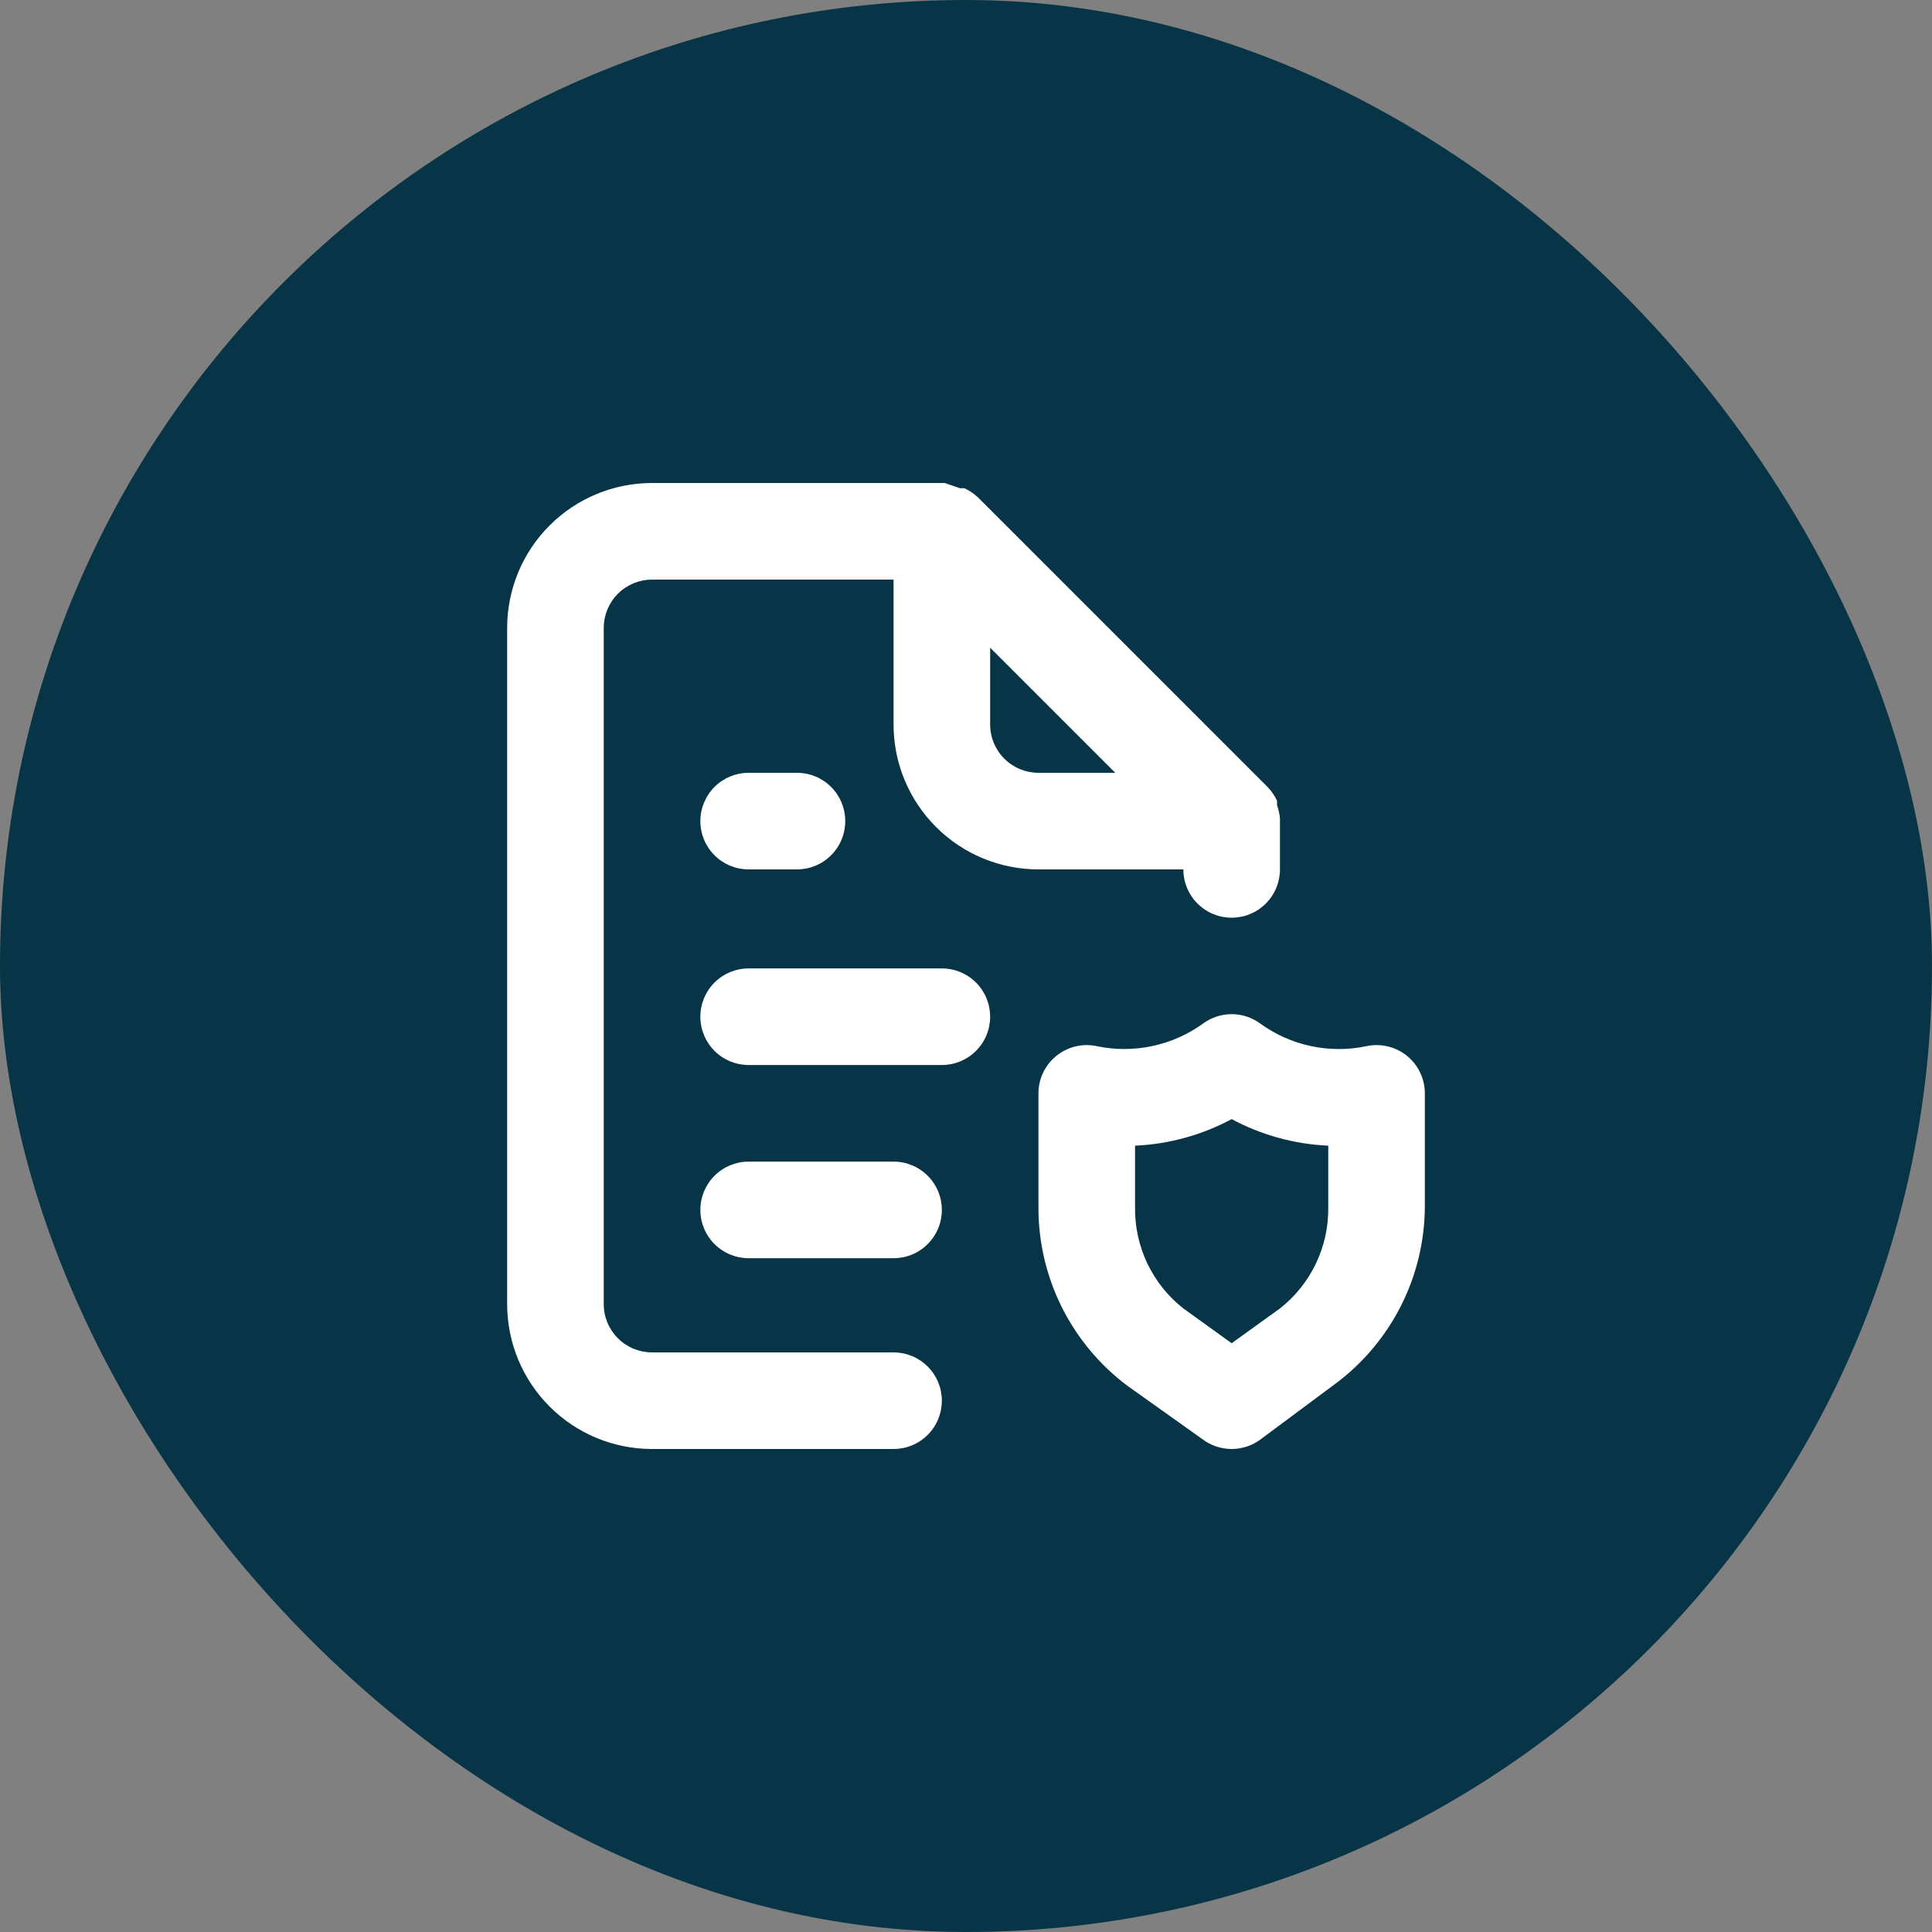
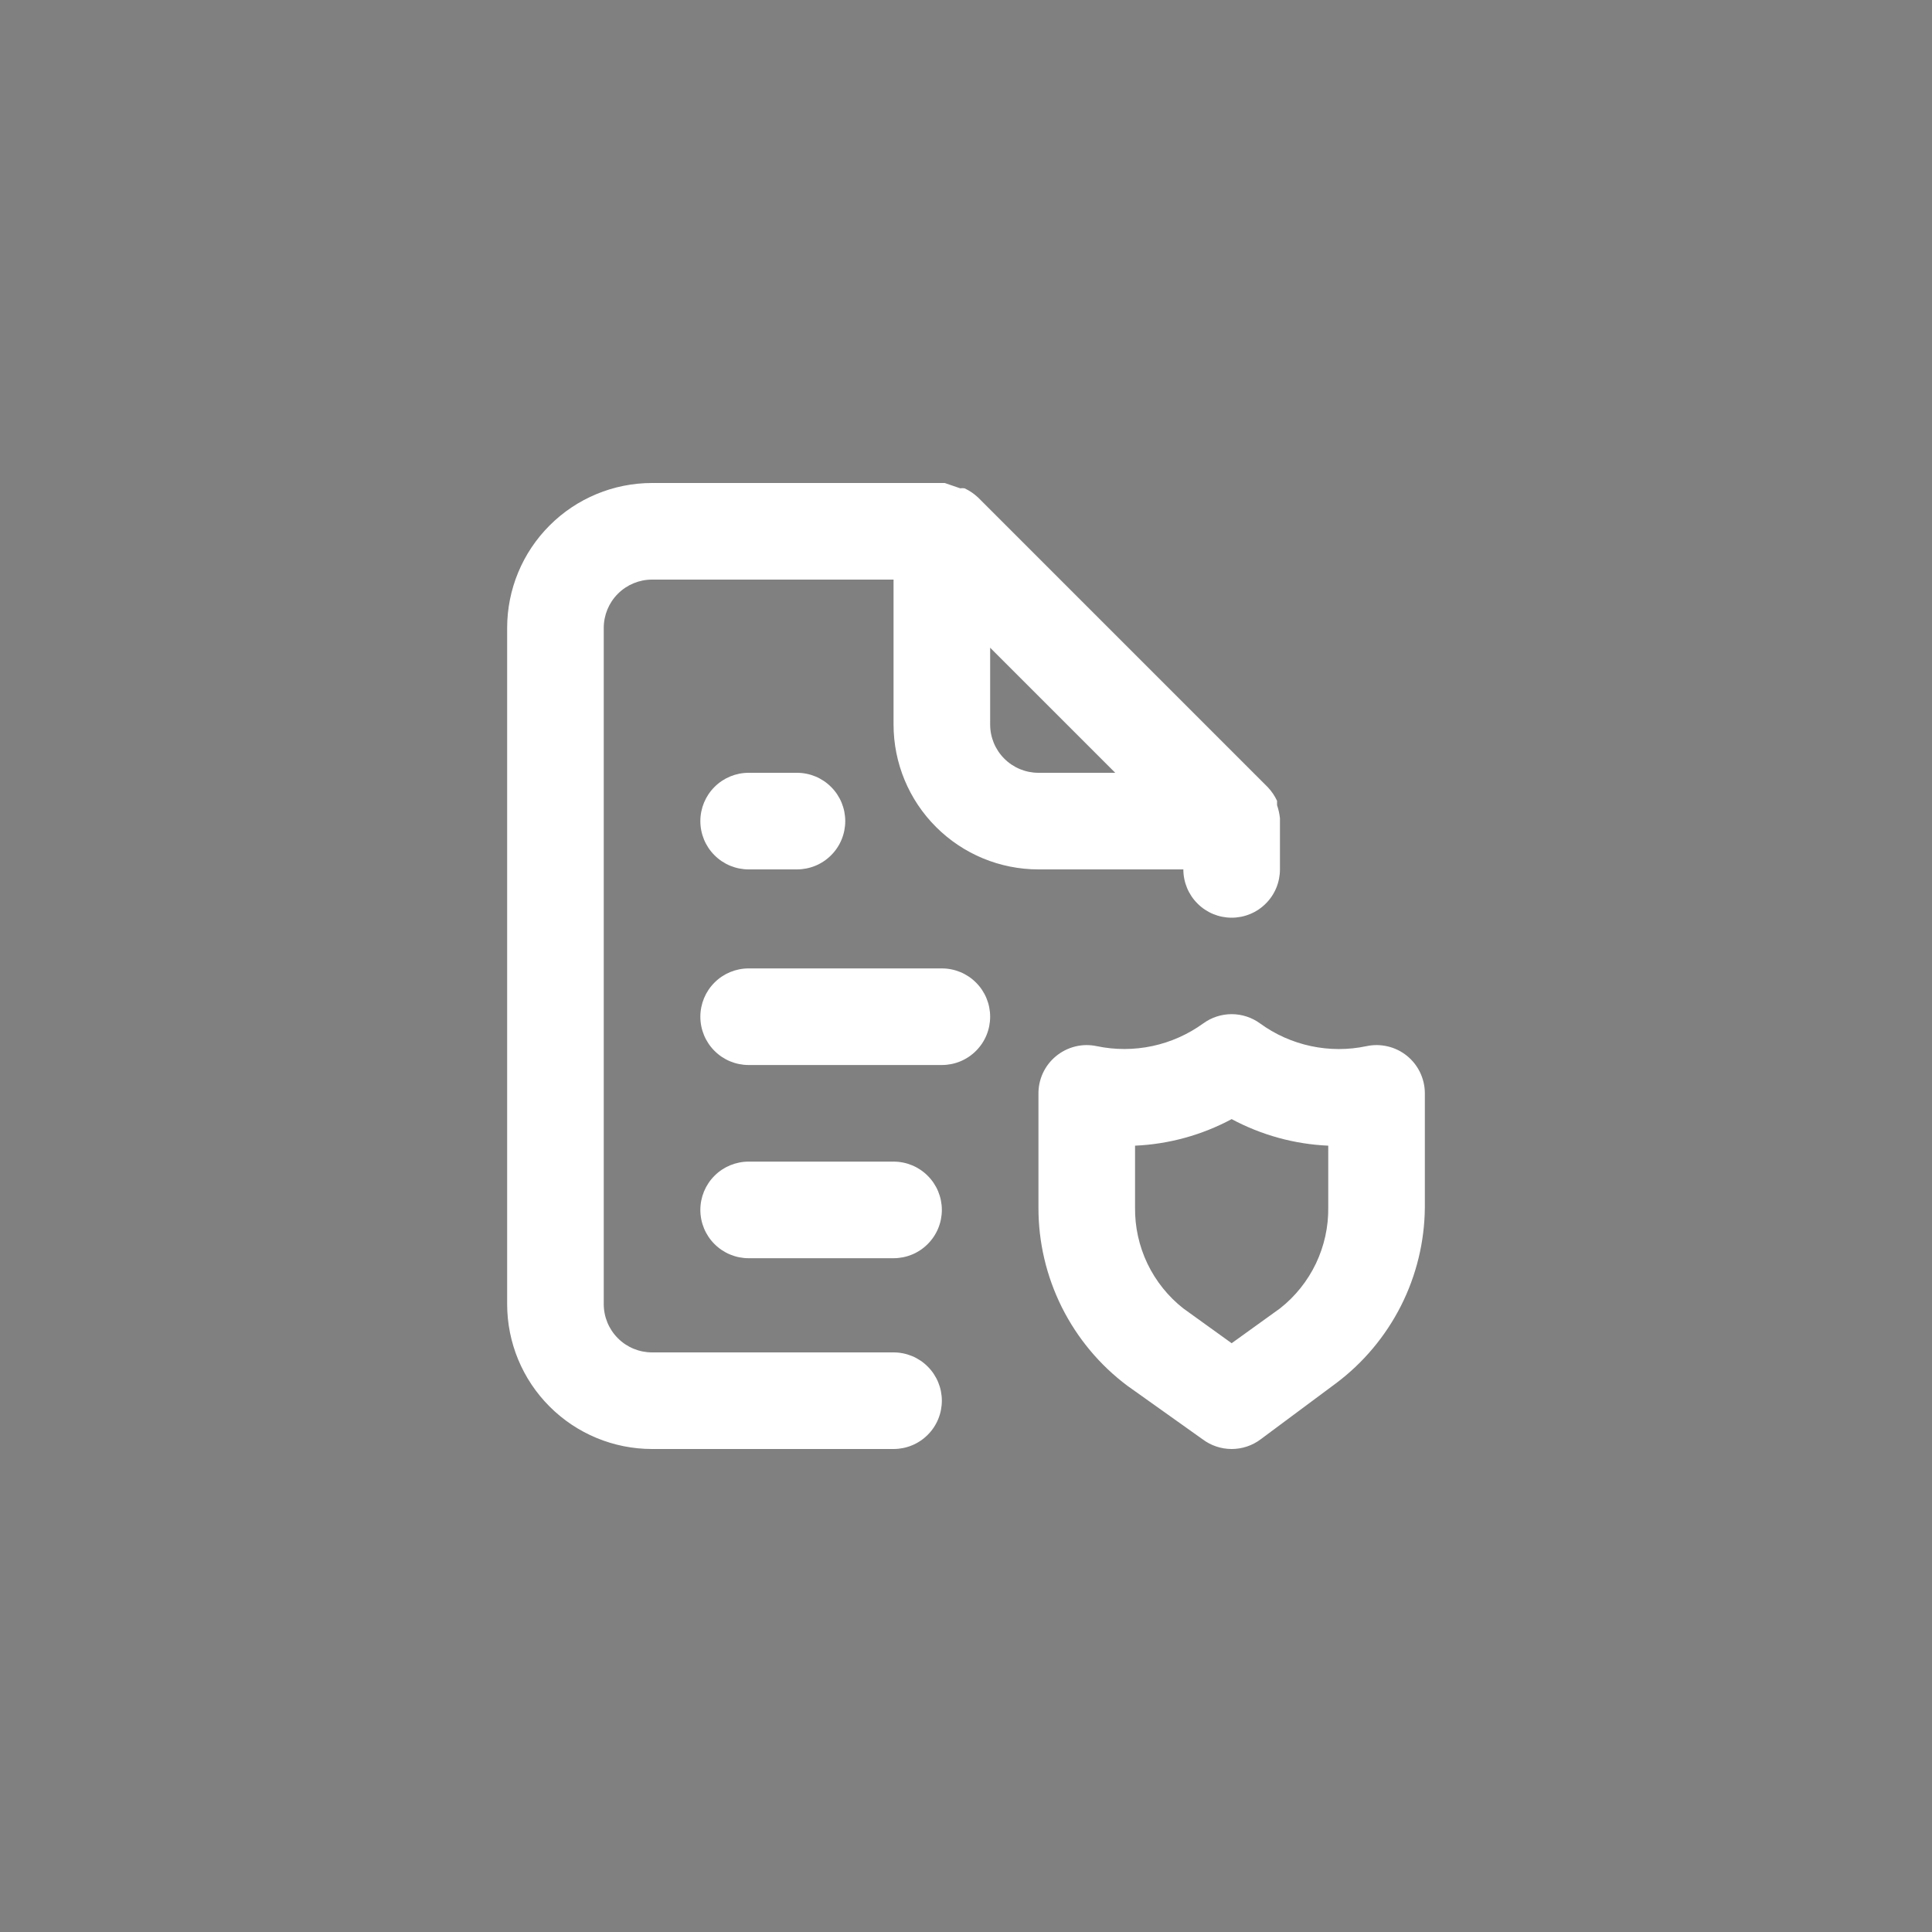
<svg xmlns="http://www.w3.org/2000/svg" width="40" height="40" viewBox="0 0 40 40" fill="none">
  <rect x="0" y="0" width="40" height="40" fill="#808080" stroke="none" />
-   <rect width="40" height="40" rx="20" fill="#073446" />
  <path d="M18.5 28H13.5C13.235 28 12.98 27.895 12.793 27.707C12.605 27.52 12.5 27.265 12.5 27V13C12.5 12.735 12.605 12.48 12.793 12.293C12.98 12.105 13.235 12 13.5 12H18.5V15C18.5 15.796 18.816 16.559 19.379 17.121C19.941 17.684 20.704 18 21.5 18H24.5C24.5 18.265 24.605 18.52 24.793 18.707C24.98 18.895 25.235 19 25.5 19C25.765 19 26.02 18.895 26.207 18.707C26.395 18.52 26.5 18.265 26.5 18V17C26.5 17 26.5 17 26.5 16.94C26.49 16.848 26.47 16.758 26.44 16.67V16.58C26.392 16.477 26.328 16.383 26.25 16.3L20.25 10.3C20.167 10.222 20.073 10.158 19.97 10.11C19.94 10.106 19.91 10.106 19.88 10.11L19.56 10H13.5C12.704 10 11.941 10.316 11.379 10.879C10.816 11.441 10.5 12.204 10.5 13V27C10.5 27.796 10.816 28.559 11.379 29.121C11.941 29.684 12.704 30 13.5 30H18.5C18.765 30 19.02 29.895 19.207 29.707C19.395 29.52 19.5 29.265 19.5 29C19.5 28.735 19.395 28.48 19.207 28.293C19.02 28.105 18.765 28 18.5 28ZM20.5 13.41L23.09 16H21.5C21.235 16 20.98 15.895 20.793 15.707C20.605 15.52 20.5 15.265 20.5 15V13.41ZM15.5 16C15.235 16 14.98 16.105 14.793 16.293C14.605 16.48 14.5 16.735 14.5 17C14.5 17.265 14.605 17.52 14.793 17.707C14.98 17.895 15.235 18 15.5 18H16.5C16.765 18 17.02 17.895 17.207 17.707C17.395 17.52 17.5 17.265 17.5 17C17.5 16.735 17.395 16.48 17.207 16.293C17.02 16.105 16.765 16 16.5 16H15.5ZM29.13 21.86C29.014 21.766 28.878 21.699 28.733 21.665C28.587 21.63 28.436 21.628 28.29 21.66C27.911 21.74 27.519 21.739 27.14 21.658C26.761 21.577 26.403 21.418 26.09 21.19C25.919 21.065 25.712 20.997 25.5 20.997C25.288 20.997 25.081 21.065 24.91 21.19C24.596 21.417 24.238 21.576 23.86 21.657C23.481 21.738 23.089 21.739 22.71 21.66C22.562 21.628 22.409 21.63 22.263 21.666C22.116 21.702 21.979 21.771 21.863 21.867C21.746 21.963 21.653 22.084 21.59 22.222C21.527 22.359 21.497 22.509 21.5 22.66V25C21.498 25.716 21.664 26.422 21.983 27.063C22.303 27.703 22.767 28.261 23.34 28.69L24.9 29.8C25.073 29.93 25.284 30 25.5 30C25.716 30 25.927 29.93 26.1 29.8L27.66 28.64C28.226 28.216 28.686 27.666 29.006 27.035C29.325 26.404 29.494 25.707 29.5 25V22.63C29.499 22.482 29.465 22.337 29.401 22.203C29.337 22.07 29.245 21.953 29.13 21.86ZM27.5 25C27.505 25.402 27.417 25.799 27.244 26.162C27.07 26.524 26.816 26.842 26.5 27.09L25.5 27.81L24.5 27.09C24.184 26.842 23.93 26.524 23.756 26.162C23.583 25.799 23.495 25.402 23.5 25V23.72C24.199 23.689 24.883 23.501 25.5 23.17C26.117 23.501 26.801 23.689 27.5 23.72V25ZM18.5 24.05H15.5C15.235 24.05 14.98 24.155 14.793 24.343C14.605 24.53 14.5 24.785 14.5 25.05C14.5 25.315 14.605 25.57 14.793 25.757C14.98 25.945 15.235 26.05 15.5 26.05H18.5C18.765 26.05 19.02 25.945 19.207 25.757C19.395 25.57 19.5 25.315 19.5 25.05C19.5 24.785 19.395 24.53 19.207 24.343C19.02 24.155 18.765 24.05 18.5 24.05ZM19.5 20.05H15.5C15.235 20.05 14.98 20.155 14.793 20.343C14.605 20.53 14.5 20.785 14.5 21.05C14.5 21.315 14.605 21.57 14.793 21.757C14.98 21.945 15.235 22.05 15.5 22.05H19.5C19.765 22.05 20.02 21.945 20.207 21.757C20.395 21.57 20.5 21.315 20.5 21.05C20.5 20.785 20.395 20.53 20.207 20.343C20.02 20.155 19.765 20.05 19.5 20.05Z" fill="white" />
</svg>